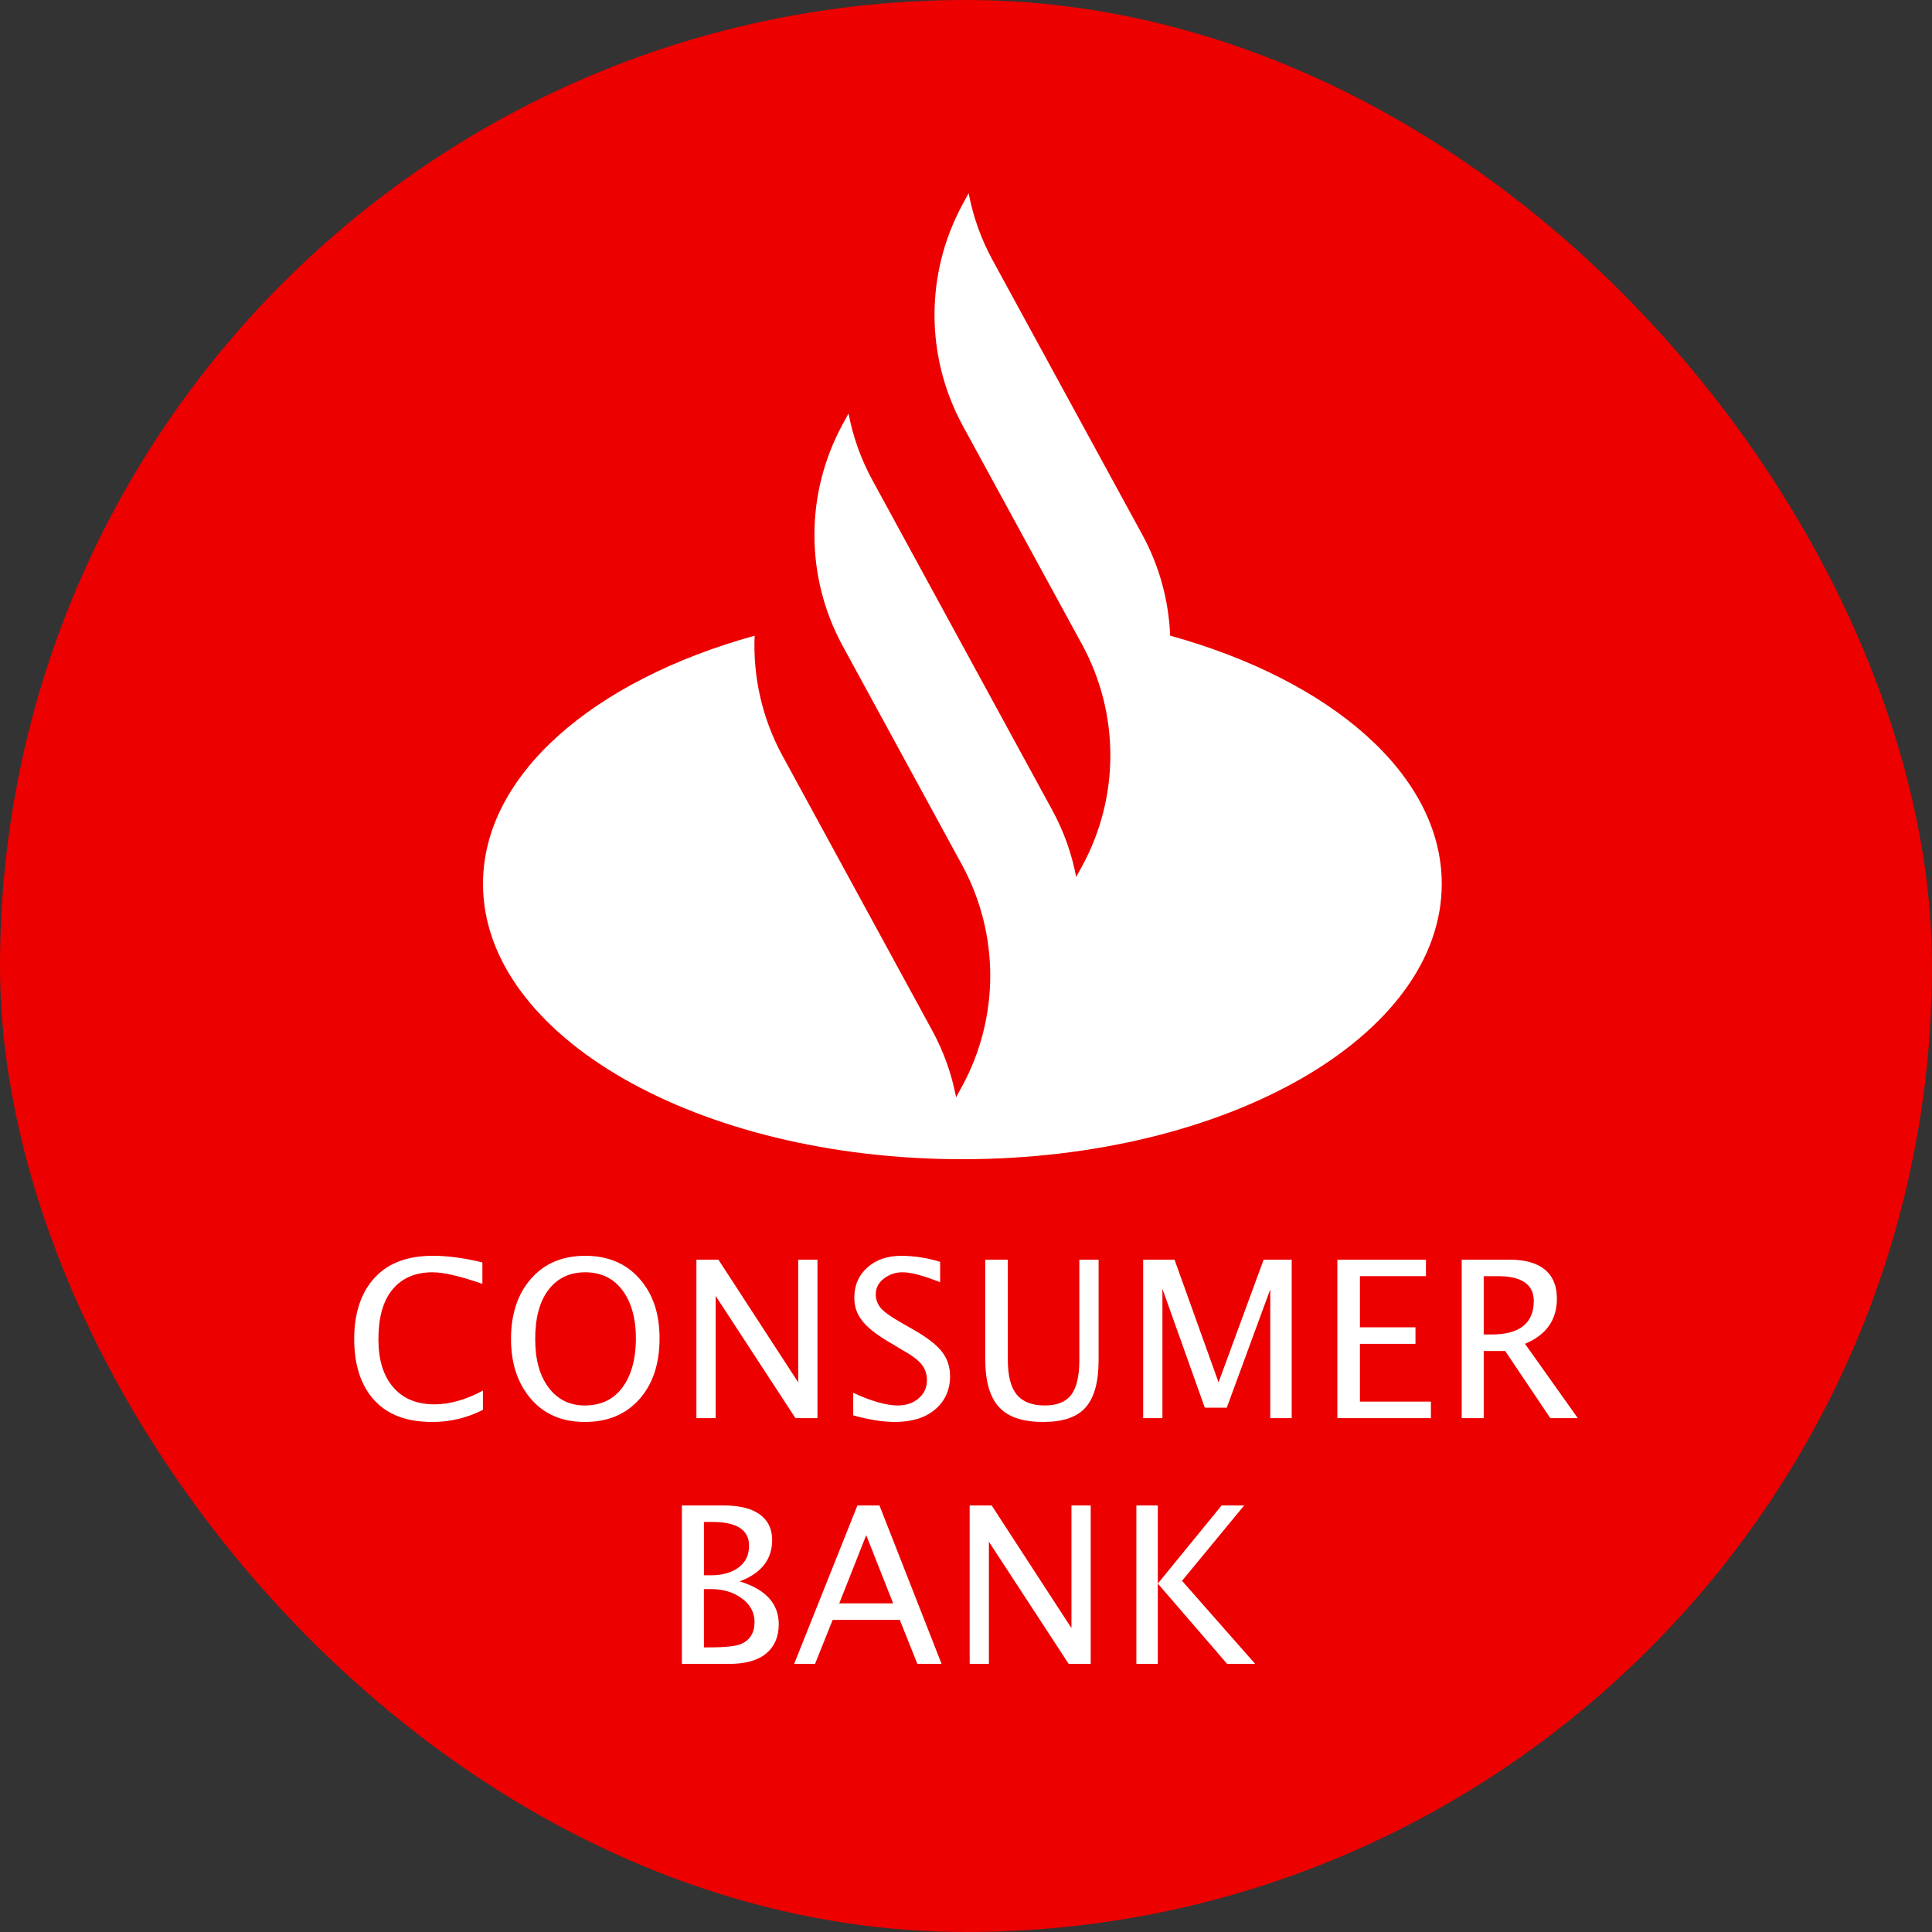
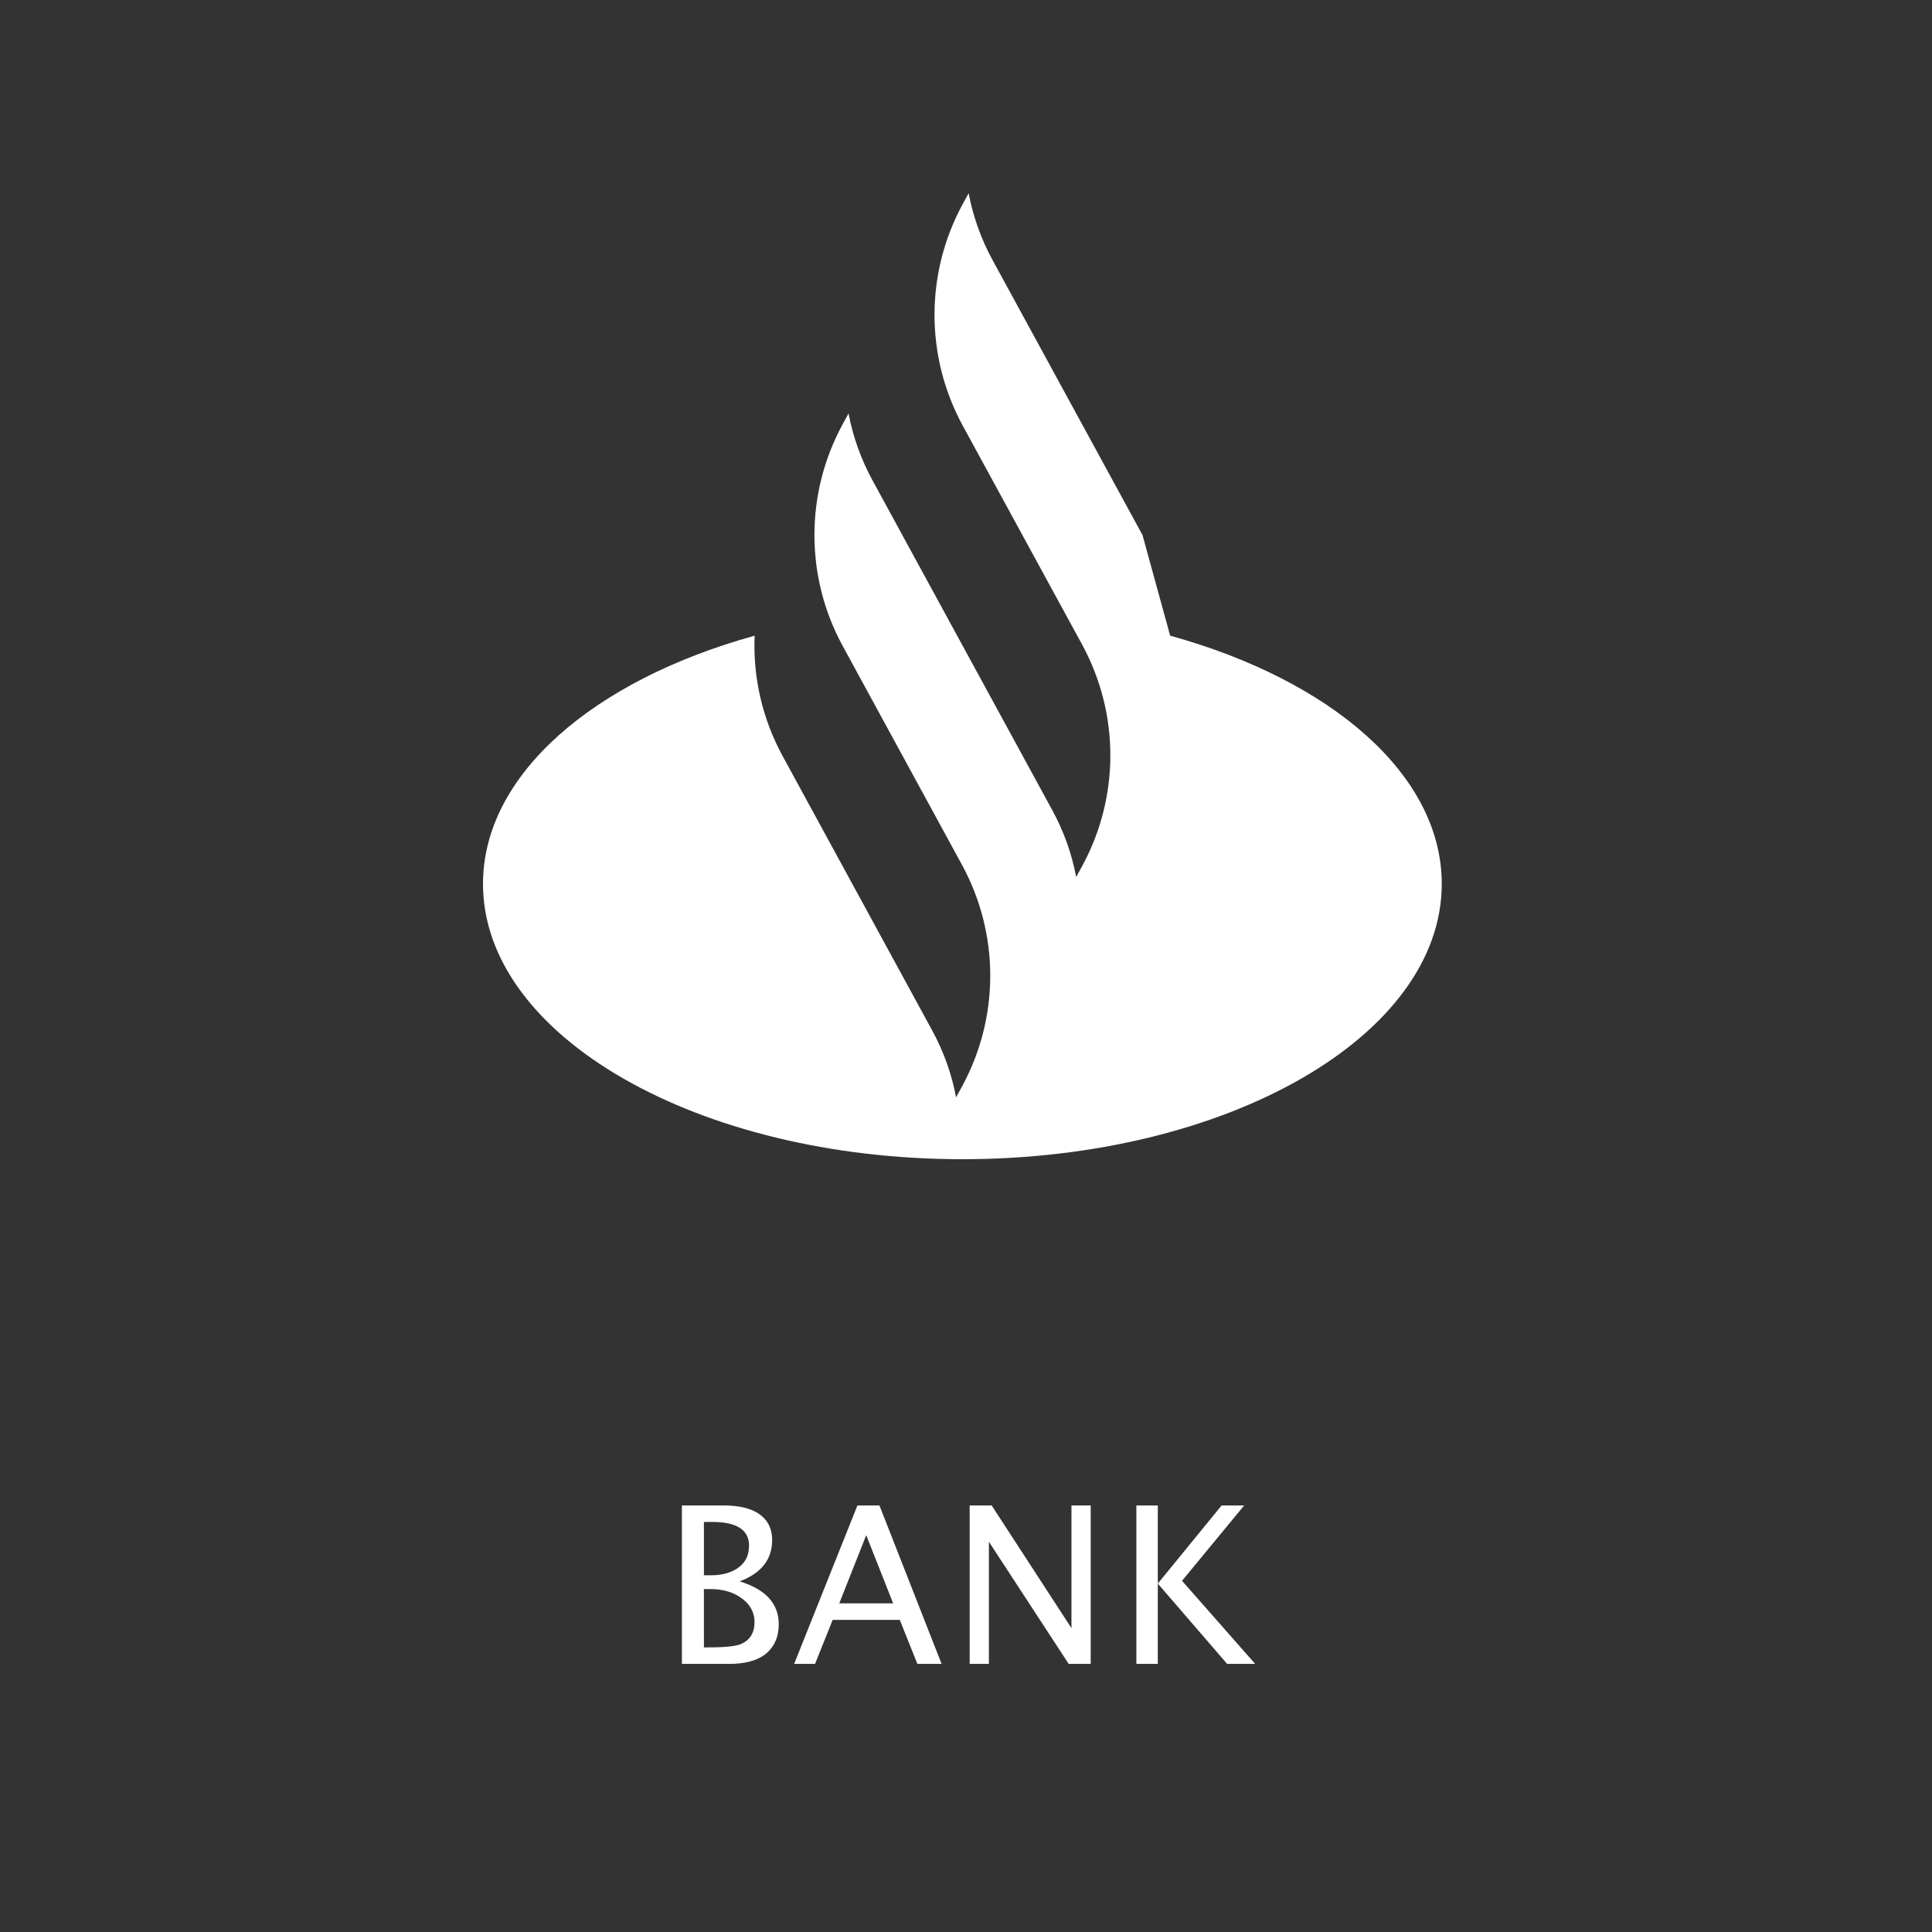
<svg xmlns="http://www.w3.org/2000/svg" width="60" height="60" viewBox="0 0 60 60" fill="none">
  <rect x="0" y="0" width="60" height="60" fill="#333333" stroke="none" />
-   <rect width="60" height="60" rx="30" fill="#EC0000" />
-   <path d="M35.482 16.618L30.82 8.068C30.468 7.421 30.219 6.723 30.082 6L29.887 6.357C29.32 7.408 29.022 8.583 29.022 9.778C29.022 10.972 29.32 12.147 29.887 13.198L33.617 20.038C34.185 21.089 34.483 22.265 34.483 23.459C34.483 24.653 34.185 25.829 33.617 26.879L33.422 27.236C33.285 26.513 33.036 25.815 32.684 25.169L27.091 14.908C26.739 14.261 26.49 13.564 26.352 12.841L26.157 13.198C25.592 14.245 25.294 15.416 25.293 16.606C25.291 17.796 25.584 18.968 26.147 20.017L29.887 26.88C30.455 27.931 30.753 29.106 30.753 30.301C30.753 31.495 30.455 32.67 29.887 33.721L29.692 34.078C29.556 33.355 29.307 32.658 28.955 32.011L24.294 23.459C23.677 22.32 23.38 21.036 23.436 19.742C18.444 21.123 15 24.055 15 27.45C15 32.172 21.665 36 29.887 36C38.11 36 44.775 32.172 44.775 27.45C44.775 24.054 41.332 21.122 36.34 19.741C36.297 18.648 36.004 17.579 35.482 16.618Z" fill="white" />
-   <path d="M13.444 39C12.671 39 12.074 39.214 11.649 39.666C11.225 40.119 11 40.758 11 41.58C11 42.403 11.215 43.044 11.632 43.494C12.05 43.942 12.644 44.16 13.409 44.16C13.961 44.165 14.507 44.036 14.998 43.784V43.186C14.466 43.472 13.961 43.613 13.495 43.613C12.954 43.613 12.526 43.446 12.213 43.084C11.9 42.721 11.752 42.225 11.752 41.597C11.752 40.938 11.886 40.421 12.179 40.059C12.471 39.698 12.892 39.512 13.427 39.512C13.793 39.512 14.307 39.638 14.981 39.871V39.205C14.389 39.061 13.885 39 13.444 39ZM18.176 39C17.477 39 16.92 39.231 16.502 39.7C16.083 40.169 15.87 40.797 15.87 41.58C15.87 42.359 16.085 42.985 16.502 43.459C16.918 43.933 17.475 44.16 18.159 44.16C18.875 44.16 19.431 43.926 19.851 43.46C20.27 42.992 20.483 42.36 20.483 41.563C20.483 40.782 20.27 40.169 19.851 39.7C19.431 39.232 18.873 39 18.176 39ZM28.001 39C27.575 39 27.217 39.113 26.941 39.359C26.666 39.604 26.531 39.919 26.531 40.299C26.531 40.58 26.616 40.822 26.788 41.033C26.959 41.246 27.256 41.477 27.676 41.717L28.018 41.922C28.313 42.088 28.506 42.231 28.616 42.366C28.726 42.502 28.787 42.668 28.787 42.861C28.787 43.096 28.699 43.281 28.531 43.425C28.363 43.569 28.157 43.648 27.881 43.648C27.524 43.648 27.052 43.512 26.497 43.254V43.955C27.012 44.099 27.448 44.16 27.779 44.16C28.3 44.16 28.71 44.044 29.026 43.784C29.343 43.525 29.505 43.17 29.505 42.742C29.505 42.44 29.417 42.188 29.248 41.973C29.079 41.758 28.786 41.531 28.36 41.289L28.001 41.084C27.695 40.909 27.484 40.767 27.369 40.64C27.258 40.519 27.196 40.36 27.198 40.196C27.198 40.001 27.279 39.846 27.437 39.717C27.606 39.581 27.818 39.508 28.035 39.512C28.29 39.512 28.677 39.616 29.197 39.82V39.188C28.81 39.067 28.407 39.004 28.001 39ZM21.628 39.12V44.041H22.226V40.247L24.703 44.041H25.387V39.12H24.789V42.93L22.311 39.12H21.628ZM30.598 39.12V42.212C30.598 42.876 30.733 43.381 31.025 43.699C31.318 44.016 31.777 44.16 32.392 44.16C32.996 44.16 33.431 44.022 33.708 43.716C33.984 43.41 34.118 42.919 34.118 42.246V39.12H33.52V42.246C33.52 42.752 33.427 43.111 33.263 43.323C33.101 43.535 32.834 43.648 32.443 43.648C32.044 43.648 31.755 43.531 31.572 43.306C31.389 43.08 31.299 42.724 31.299 42.229V39.12H30.598ZM35.502 39.12V44.041H36.1V40.025L37.416 43.716H38.099L39.449 40.042V44.041H40.115V39.12H39.244L37.843 42.93L36.476 39.12H35.502ZM41.533 39.12V44.041H44.438V43.528H42.234V41.734H43.959V41.221H42.234V39.632H44.284V39.12H41.533ZM45.395 39.12V44.041H46.078V41.956H46.745L48.146 44.041H49L47.36 41.733C48.022 41.458 48.35 40.99 48.351 40.333C48.351 39.935 48.227 39.635 47.975 39.427C47.723 39.219 47.354 39.12 46.881 39.12H45.395ZM18.176 39.512C18.665 39.512 19.045 39.698 19.321 40.059C19.597 40.421 19.748 40.921 19.748 41.563C19.748 42.224 19.596 42.738 19.321 43.101C19.046 43.464 18.663 43.648 18.159 43.648C17.678 43.648 17.305 43.452 17.031 43.084C16.759 42.715 16.621 42.224 16.621 41.58C16.621 40.934 16.757 40.422 17.031 40.059C17.307 39.697 17.686 39.512 18.176 39.512ZM46.078 39.633H46.523C47.259 39.633 47.633 39.892 47.633 40.401C47.633 41.091 47.196 41.444 46.318 41.444H46.078V39.633Z" fill="white" />
+   <path d="M35.482 16.618L30.82 8.068C30.468 7.421 30.219 6.723 30.082 6L29.887 6.357C29.32 7.408 29.022 8.583 29.022 9.778C29.022 10.972 29.32 12.147 29.887 13.198L33.617 20.038C34.185 21.089 34.483 22.265 34.483 23.459C34.483 24.653 34.185 25.829 33.617 26.879L33.422 27.236C33.285 26.513 33.036 25.815 32.684 25.169L27.091 14.908C26.739 14.261 26.49 13.564 26.352 12.841L26.157 13.198C25.592 14.245 25.294 15.416 25.293 16.606C25.291 17.796 25.584 18.968 26.147 20.017L29.887 26.88C30.455 27.931 30.753 29.106 30.753 30.301C30.753 31.495 30.455 32.67 29.887 33.721L29.692 34.078C29.556 33.355 29.307 32.658 28.955 32.011L24.294 23.459C23.677 22.32 23.38 21.036 23.436 19.742C18.444 21.123 15 24.055 15 27.45C15 32.172 21.665 36 29.887 36C38.11 36 44.775 32.172 44.775 27.45C44.775 24.054 41.332 21.122 36.34 19.741Z" fill="white" />
  <path d="M21.177 46.753V51.674H22.63C23.131 51.674 23.508 51.577 23.775 51.366C24.041 51.155 24.185 50.843 24.185 50.444C24.185 49.8 23.776 49.357 22.971 49.111C23.646 48.858 23.98 48.426 23.98 47.829C23.98 47.479 23.849 47.213 23.587 47.026C23.323 46.839 22.952 46.753 22.459 46.753H21.177ZM26.628 46.753L24.663 51.674H25.312L25.859 50.307H27.944L28.49 51.674H29.242L27.312 46.753H26.628ZM30.114 46.753V51.674H30.711V47.88L33.189 51.674H33.873V46.753H33.275V50.563L30.797 46.753H30.114ZM35.291 46.753V51.674H35.957V46.753H35.291ZM35.957 49.179L38.11 51.674H38.981L36.709 49.093L38.639 46.753H37.939L35.957 49.179ZM21.861 47.266H22.134C22.884 47.266 23.262 47.517 23.262 48C23.262 48.291 23.16 48.506 22.954 48.667C22.748 48.826 22.456 48.922 22.083 48.922H21.861V47.266ZM26.901 47.676L27.738 49.794H26.064L26.901 47.676ZM21.86 49.35H22.066C22.459 49.35 22.778 49.447 23.04 49.64C23.302 49.834 23.433 50.082 23.433 50.375C23.433 50.705 23.294 50.936 23.006 51.059C22.855 51.123 22.527 51.161 22.015 51.161H21.861L21.86 49.35Z" fill="white" />
</svg>